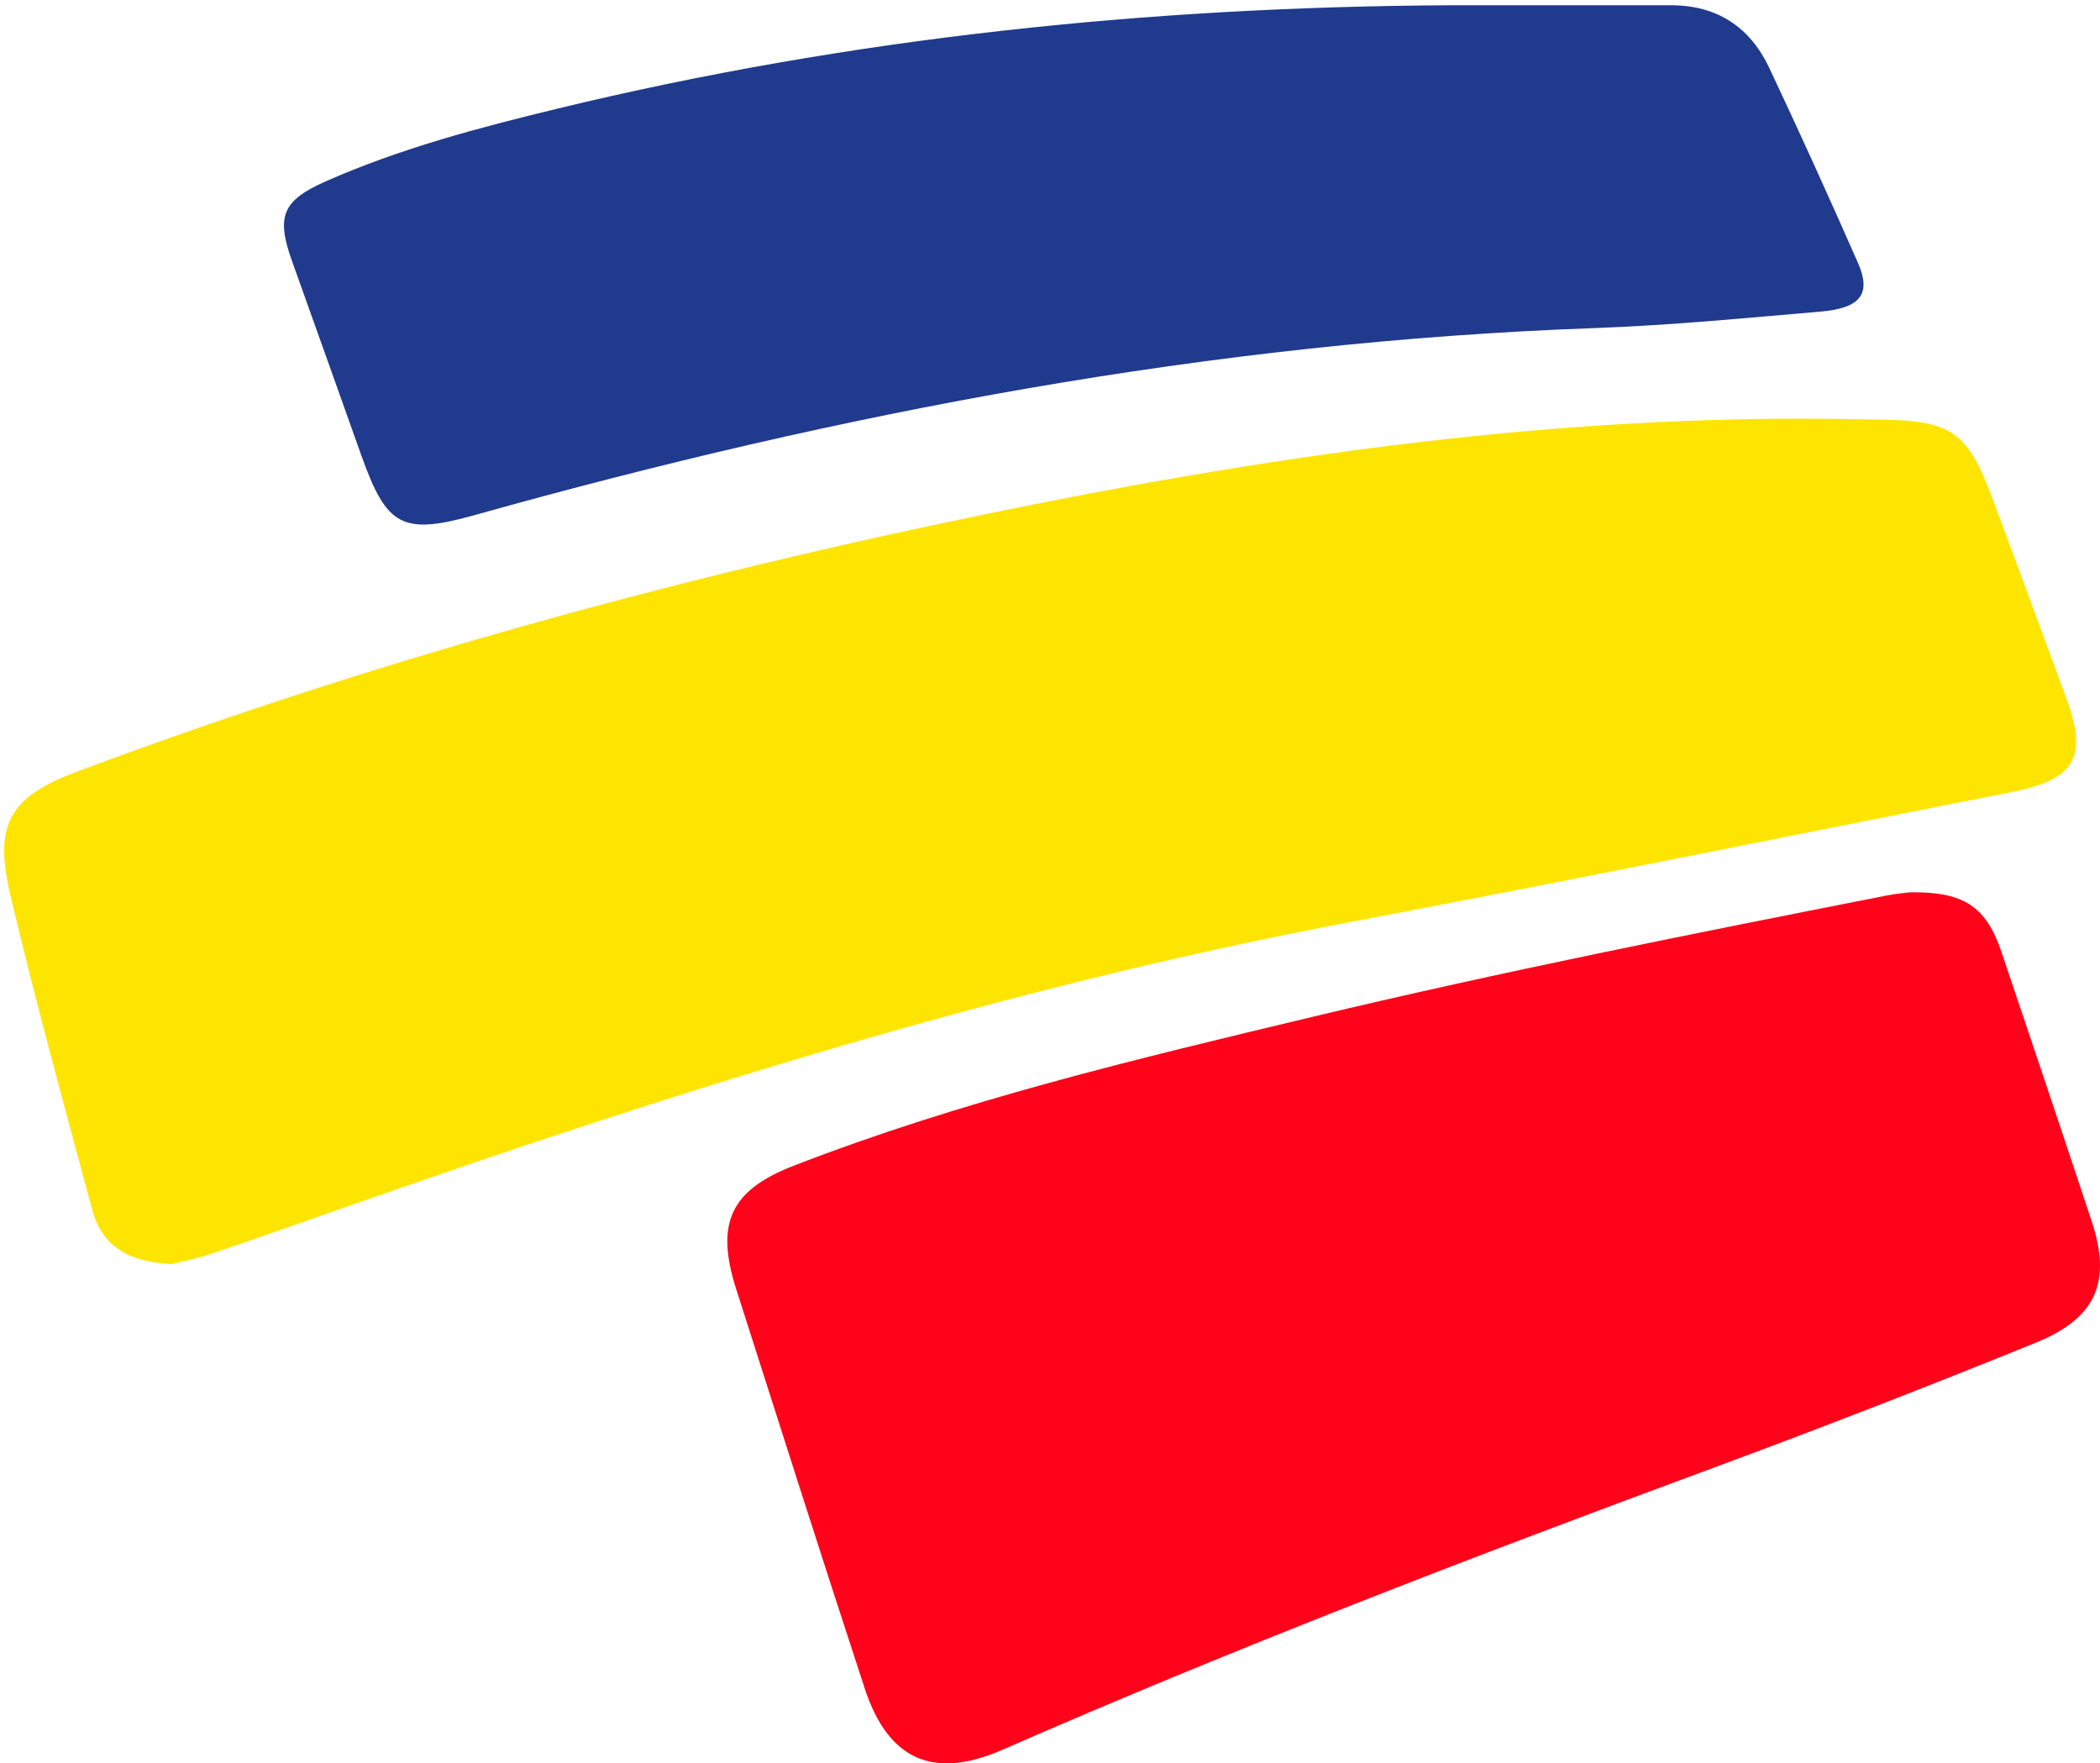
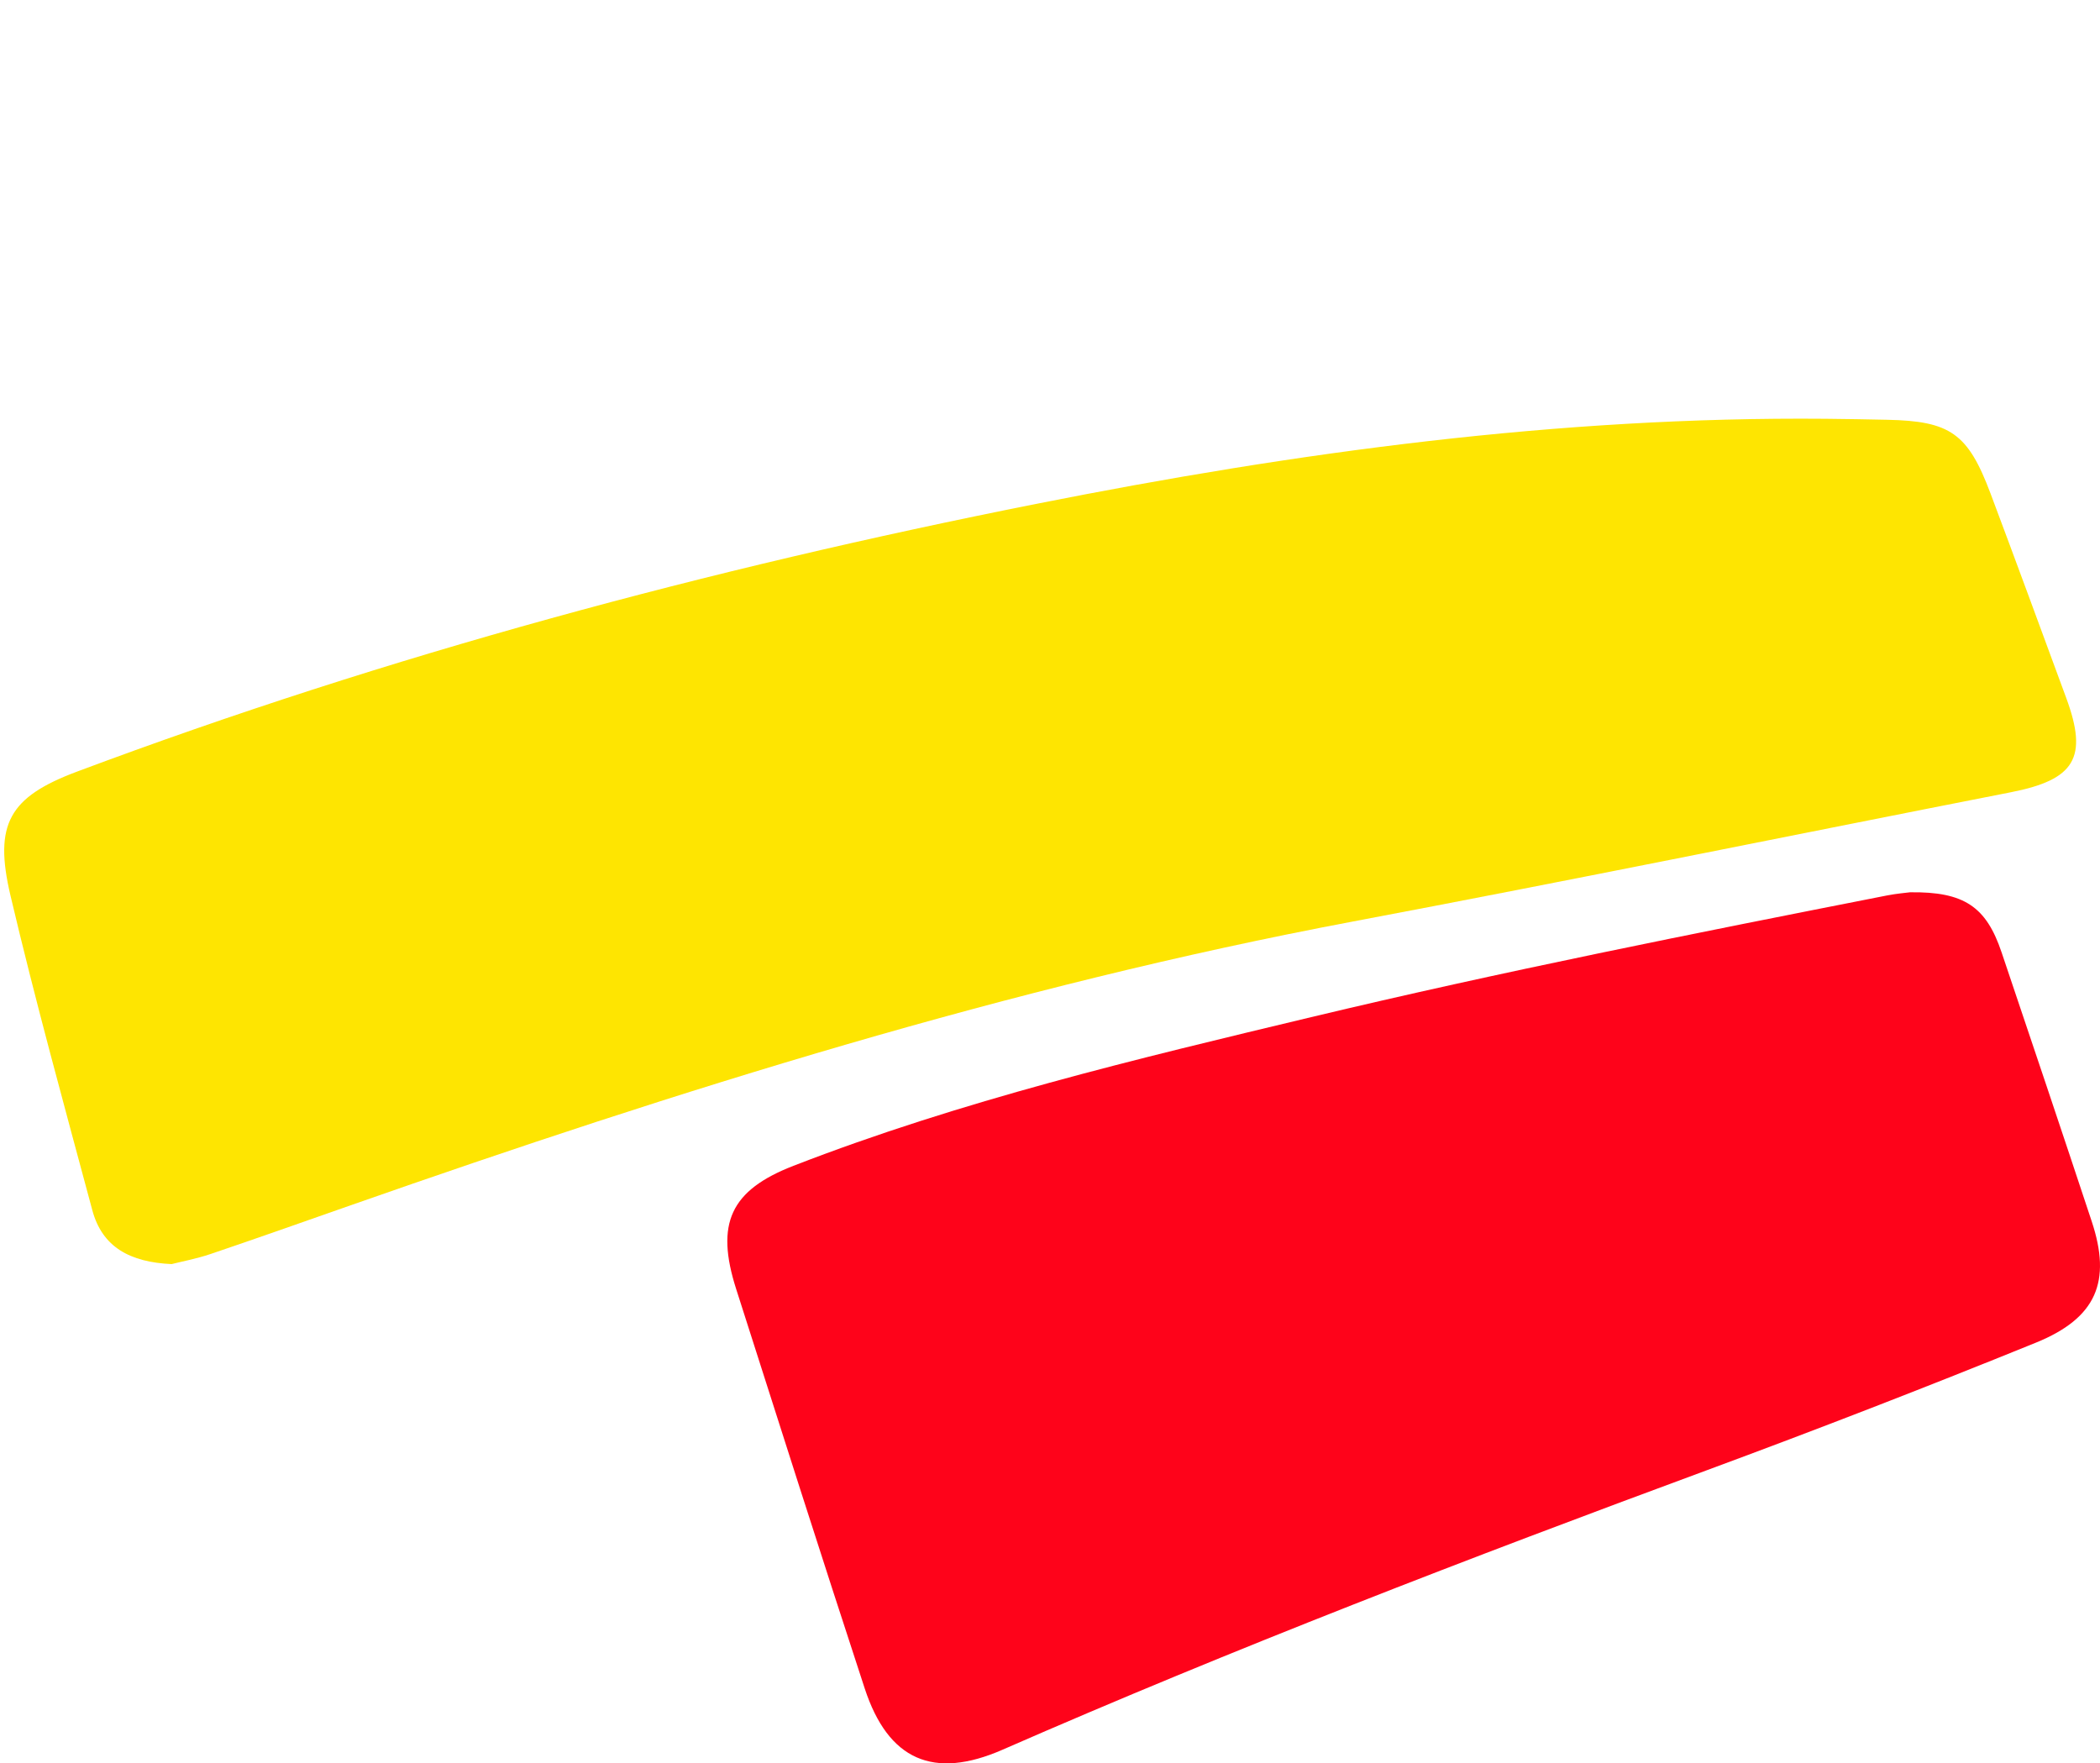
<svg xmlns="http://www.w3.org/2000/svg" id="Capa_1" x="0px" y="0px" viewBox="0 0 254.272 213.53" style="enable-background:new 0 0 254.272 213.53;" xml:space="preserve">
  <style type="text/css">	.st0{fill:#FEE501;}	.st1{fill:#FE031A;}	.st2{fill:#203A8D;}</style>
  <path id="Amarillo" class="st0" d="M20.78,153.073c-5.042-0.231-8.401-2.052-9.602-6.525c-3.403-12.681-6.904-25.343-9.914-38.119 c-2.04-8.66-0.14-11.921,8.058-14.991C47.085,79.3,85.898,68.882,125.416,61.027c31.559-6.273,63.338-10.593,95.609-10.316 c2.498,0.022,4.996,0.069,7.493,0.121c7.621,0.158,9.764,1.648,12.493,8.912c3.098,8.247,6.13,16.519,9.176,24.785 c2.663,7.227,1.052,9.885-6.703,11.406c-26.592,5.216-53.144,10.65-79.773,15.672c-41.459,7.82-81.541,20.421-121.258,34.346 c-5.646,1.979-11.285,3.979-16.952,5.896C23.785,152.43,21.986,152.766,20.78,153.073z" />
  <path id="Rojo" class="st1" d="M231.264,108.05c6.558-0.09,9.227,1.742,11.087,7.257c3.663,10.859,7.319,21.72,10.921,32.6 c2.406,7.267,0.591,11.692-6.763,14.68c-13.228,5.374-26.547,10.537-39.941,15.485c-28.667,10.589-57.178,21.553-85.183,33.808 c-8.369,3.662-13.841,1.247-16.683-7.418c-5.278-16.095-10.41-32.239-15.567-48.374c-2.533-7.926-0.704-11.95,6.932-14.914 c20.343-7.897,41.519-12.94,62.675-18.002c23.114-5.53,46.425-10.153,69.741-14.739C229.622,108.209,230.786,108.114,231.264,108.05 z" />
-   <path id="Azul" class="st2" d="M175.369,0.638c8.994,0,17.989,0,26.983,0c5.585,0,9.557,2.662,11.887,7.608 c3.682,7.819,7.257,15.69,10.733,23.603c1.641,3.736,0.319,5.472-4.56,5.887c-9.126,0.777-18.257,1.667-27.404,1.995 C146.83,41.384,101.83,49.938,57.46,62.378c-8.778,2.461-10.653,1.325-13.686-7.165c-2.796-7.825-5.561-15.662-8.374-23.481 c-1.98-5.503-1.282-7.423,4.066-9.784c9.011-3.978,18.516-6.487,28.042-8.795C102.94,4.572,138.974,0.84,175.369,0.638z" />
</svg>